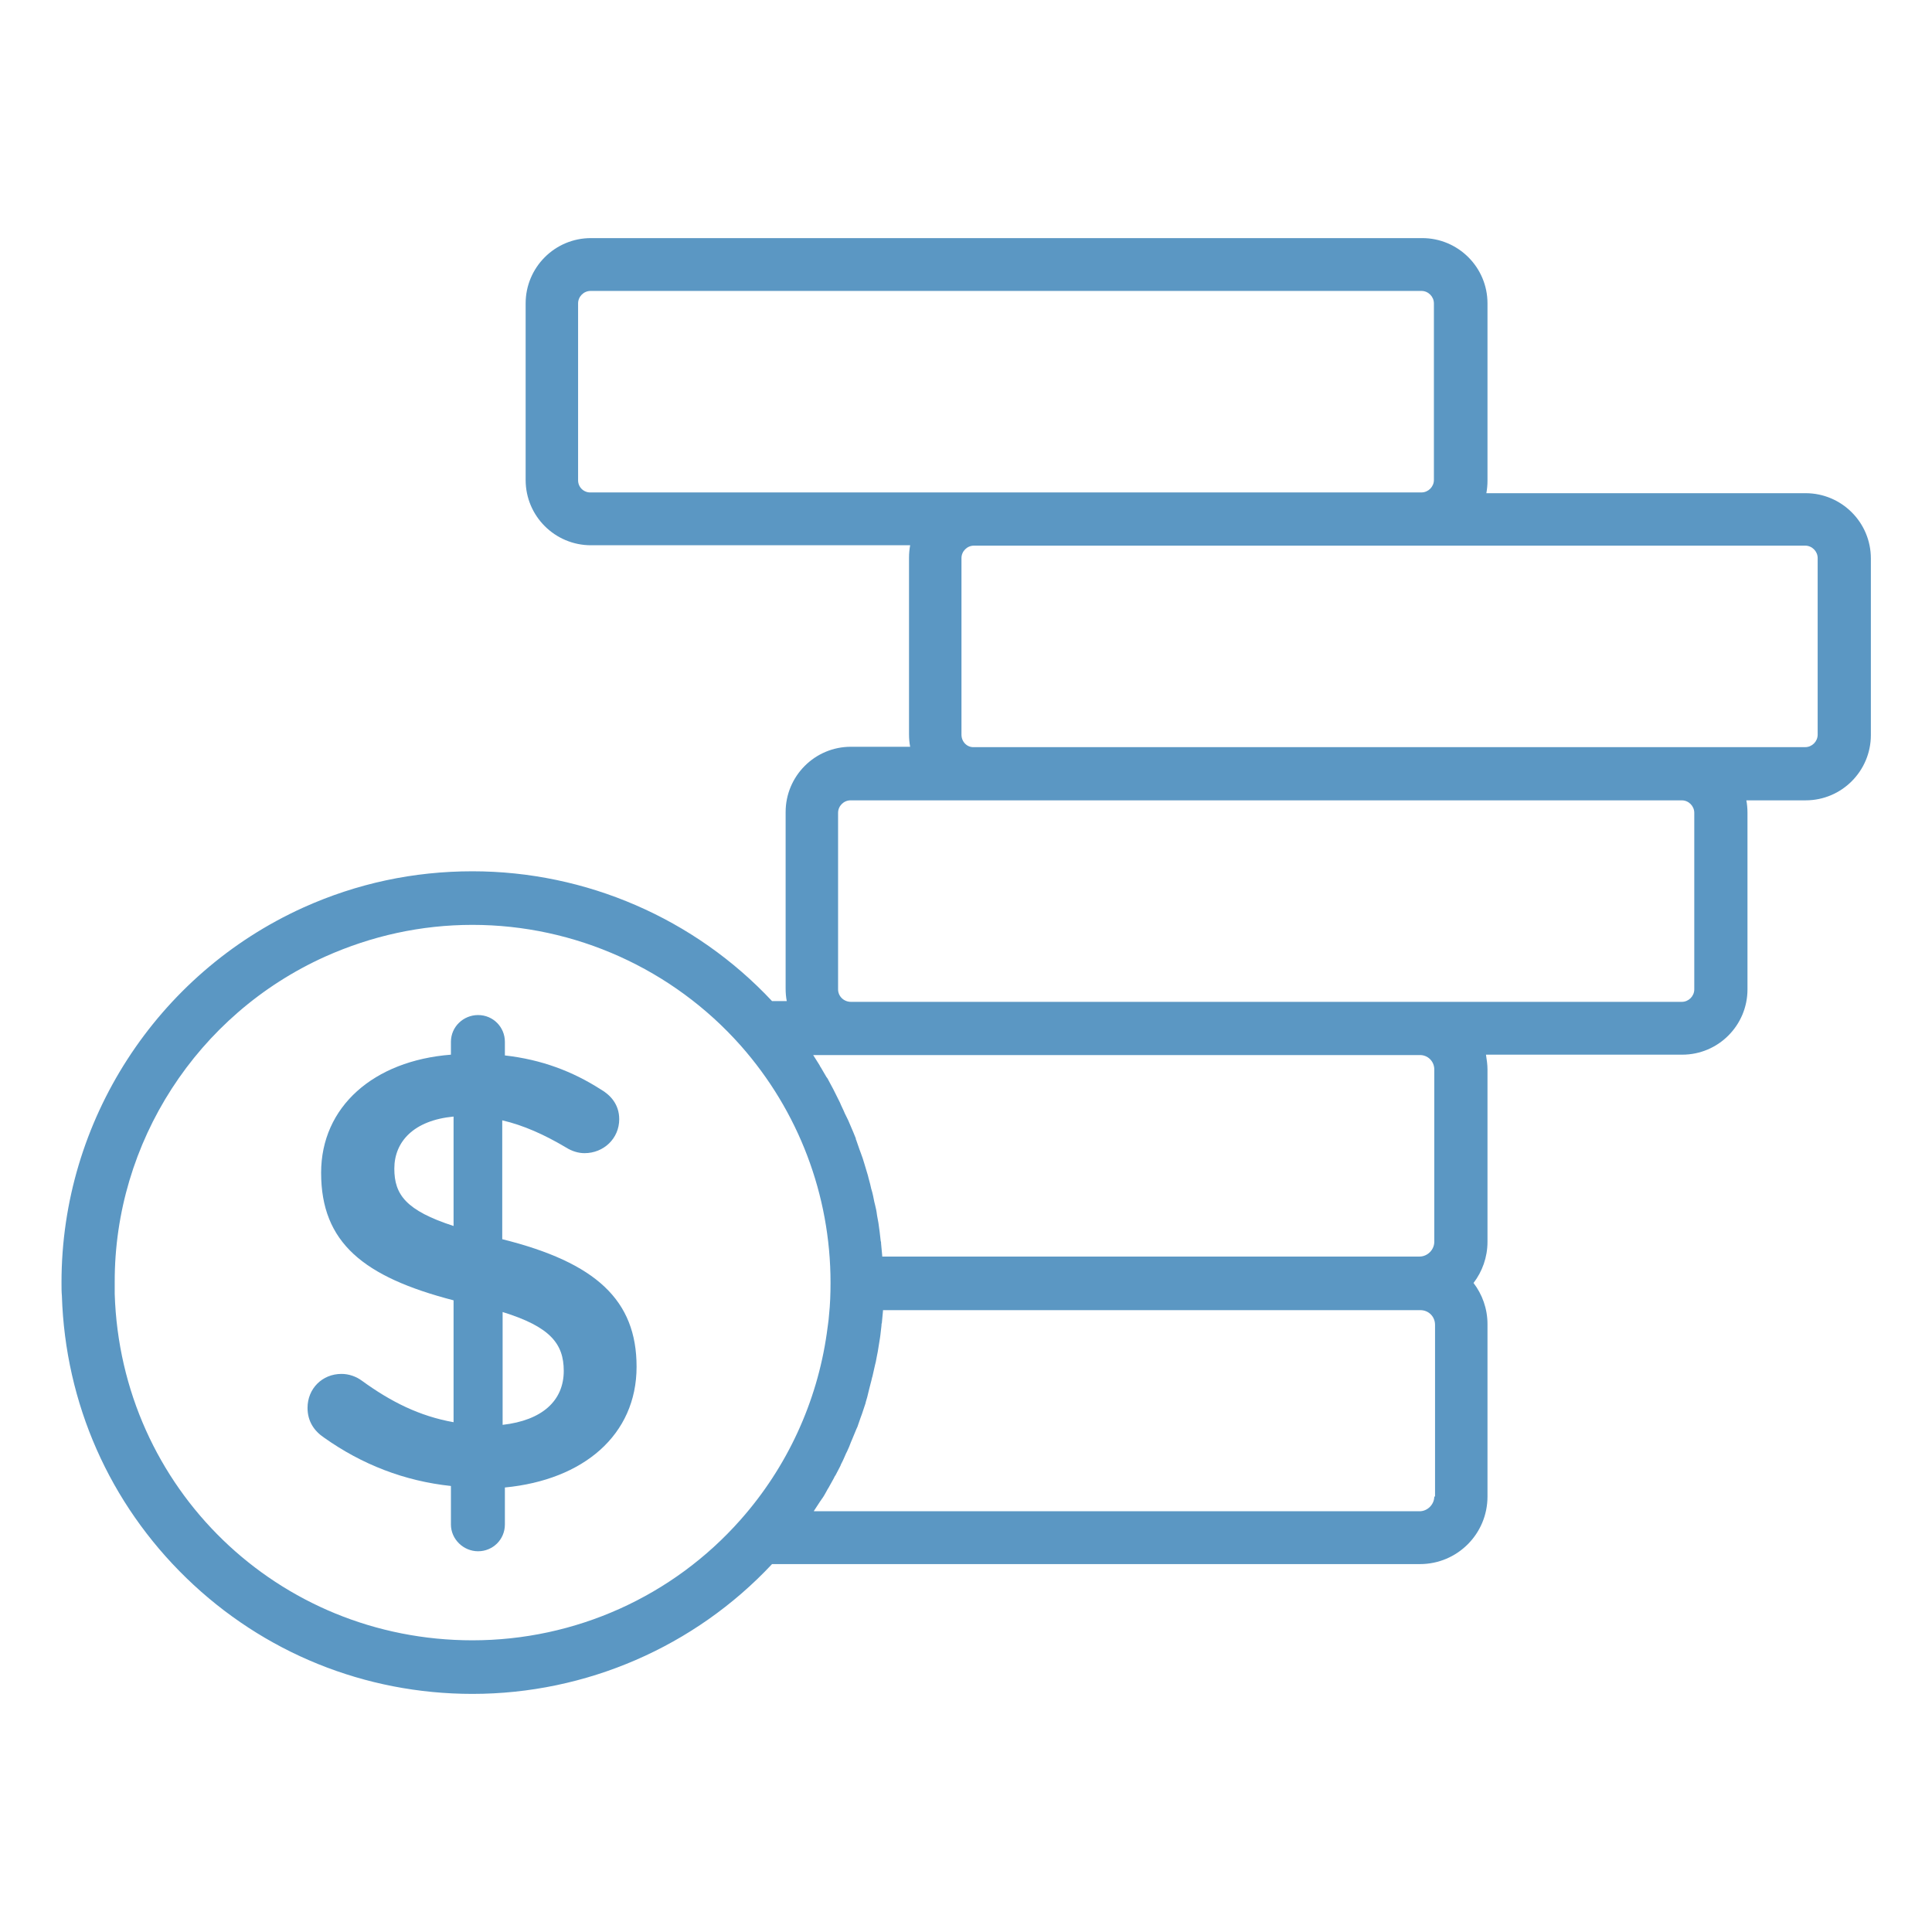
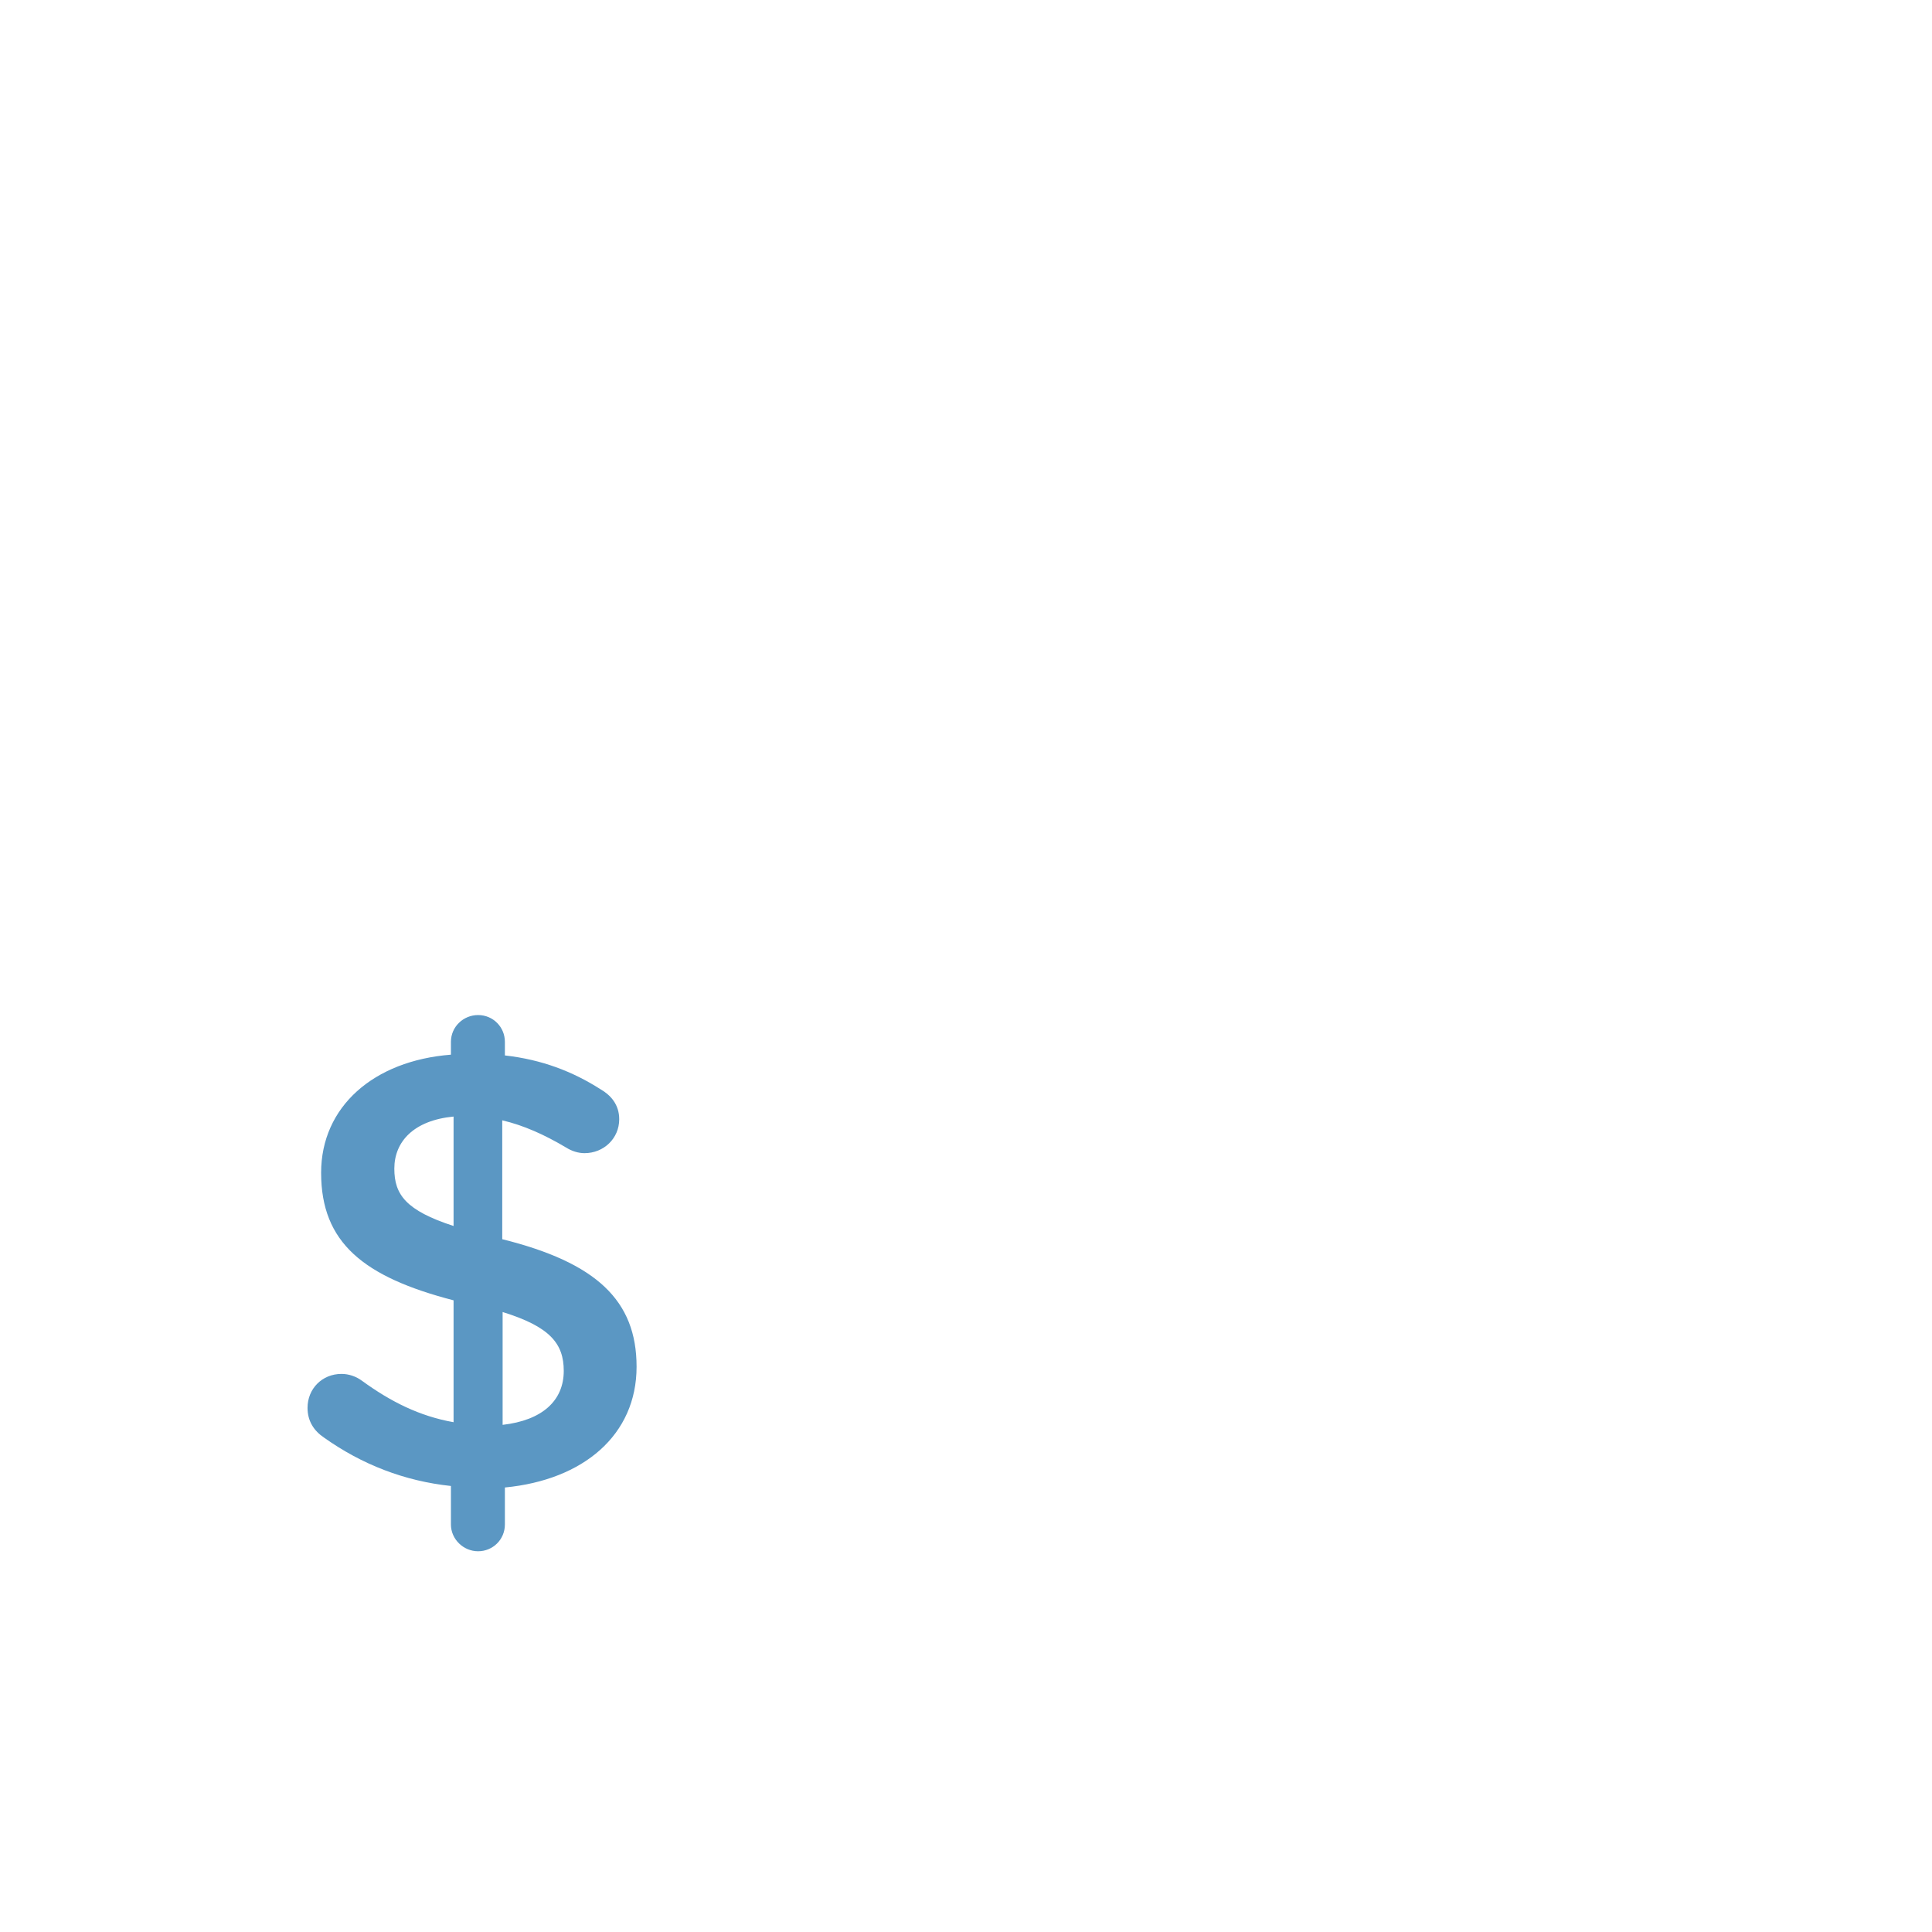
<svg xmlns="http://www.w3.org/2000/svg" viewBox="0 0 512 512" xml:space="preserve">
  <path d="M85.9 381c10 7.1 21.3 11.5 33.6 12.8V404c0 3.9 3.3 7.1 7.2 7.1 3.9 0 7.1-3.1 7.1-7.1v-9.8c20.8-2 34.9-13.9 34.9-32 0-17.6-10.7-27.6-35.6-33.8v-31.5c5.6 1.3 11.2 3.8 16.9 7.2 1.6 1 3.3 1.5 4.9 1.5 5.1 0 9.2-3.9 9.2-9 0-3.9-2.3-6.4-4.9-7.9-7.5-4.8-15.7-7.9-25.4-9v-3.6c0-3.9-3.1-7.1-7.1-7.1-3.9 0-7.2 3.1-7.2 7.1v3.4c-20.5 1.6-34.4 13.8-34.4 31.3 0 18.5 11.2 27.6 35.1 33.8v32.3c-9-1.6-16.6-5.4-24.3-11-1.5-1.1-3.4-1.8-5.4-1.8-5.1 0-9 3.9-9 9 0 3.5 1.7 6.1 4.4 7.9zm47.3-33.3c12.6 3.9 16.2 8.4 16.2 15.6 0 7.9-5.7 13.1-16.2 14.3v-29.9zm-28.7-38c0-7.2 5.2-12.8 15.7-13.8v29c-12.6-4.1-15.7-8.3-15.7-15.2z" fill="#5b97c3" class="fill-333333" />
-   <path d="M49.4 418.2c20.4 19.8 47.3 30.7 75.8 30.7 30.1 0 58.9-12.5 79.4-34.4h171.7c9.9 0 17.9-8 17.9-17.9v-45.7c0-4.1-1.4-7.9-3.7-10.9 2.3-3 3.7-6.8 3.7-10.9v-45.7c0-1.3-.2-2.6-.4-3.9h52c9.6 0 17.3-7.8 17.3-17.3v-46.8c0-1.1-.1-2.3-.3-3.3h15.7c9.6 0 17.3-7.8 17.3-17.3V148c0-9.6-7.8-17.3-17.3-17.3h-84.6c.2-1.1.3-2.2.3-3.3v-47c0-9.6-7.8-17.3-17.3-17.3H156.6c-9.6 0-17.3 7.8-17.3 17.3v46.8c0 9.6 7.8 17.3 17.3 17.3h84.6c-.2 1.1-.3 2.2-.3 3.3v46.8c0 1.1.1 2.3.3 3.3h-15.7c-9.6 0-17.3 7.8-17.3 17.3V262c0 1.1.1 2.3.3 3.3h-3.9c-20.5-21.9-49.3-34.4-79.4-34.4-15.6 0-30.6 3.2-44.8 9.6-38.9 17.6-64.1 56.6-64.1 99.3 0 1.4 0 2.5.1 3.6.9 28.5 12.6 55 33 74.8zm330.7-21.6c0 2.1-1.8 3.9-3.9 3.9H215.7v-.1c.6-.9 1.1-1.7 1.7-2.6.2-.2.3-.5.5-.7.5-.7.9-1.5 1.3-2.2.1-.2.2-.4.3-.5l1.5-2.7c.1-.2.2-.5.4-.7.4-.8.8-1.5 1.2-2.3.1-.2.2-.4.3-.7.5-.9.9-1.9 1.3-2.8l.3-.6c.4-.8.7-1.6 1-2.4.1-.2.2-.5.3-.7.4-1 .8-1.9 1.2-2.9.1-.1.1-.3.2-.4.3-.9.6-1.7.9-2.6.1-.3.2-.5.3-.8.3-1 .7-2 1-3v-.1c.3-1 .6-2 .8-3 .1-.3.1-.5.2-.8.2-.9.5-1.8.7-2.8 0-.1.1-.2.1-.3.2-1 .5-2.1.7-3.1.1-.3.1-.5.2-.8.2-.9.3-1.8.5-2.6 0-.2.1-.4.1-.6.2-1 .3-2.1.5-3.1 0-.2.1-.5.1-.7.1-.9.2-1.8.3-2.6 0-.2 0-.5.1-.7.1-1.1.2-2.1.3-3.2v-.2h142.4c2.2 0 3.9 1.7 3.9 3.9v45.5zm0-113.2v45.7c0 2.1-1.8 3.9-3.9 3.9H233.8v-.2c-.1-1.1-.2-2.1-.3-3.2 0-.2 0-.5-.1-.7-.1-.9-.2-1.8-.3-2.6 0-.2-.1-.5-.1-.7-.1-1-.3-2.1-.5-3.1 0-.2-.1-.4-.1-.6-.1-.9-.3-1.8-.5-2.6-.1-.3-.1-.5-.2-.8-.2-1-.4-2.1-.7-3.1 0-.1-.1-.2-.1-.3-.2-.9-.4-1.8-.7-2.8-.1-.3-.1-.5-.2-.8l-.9-3c-.3-1-.6-2-1-3-.1-.3-.2-.5-.3-.8-.3-.9-.6-1.7-.9-2.6-.1-.1-.1-.3-.1-.4-.4-1-.8-2-1.2-2.9-.1-.2-.2-.5-.3-.7-.3-.8-.7-1.6-1.1-2.4l-.3-.6c-.4-1-.9-1.9-1.3-2.9l-.3-.6-1.2-2.4-.3-.6c-.5-.9-1-1.9-1.5-2.8-.1-.1-.2-.3-.3-.4-.5-.8-.9-1.6-1.4-2.4-.1-.2-.3-.4-.4-.7-.6-.9-1.1-1.8-1.7-2.7H376.1c2.3-.1 4 1.7 4 3.8zM153.2 127.3V80.4c0-1.8 1.5-3.3 3.3-3.3h220.2c1.8 0 3.3 1.5 3.3 3.3v46.8c0 1.8-1.5 3.3-3.3 3.3H156.6c-1.9.1-3.4-1.4-3.4-3.2zm101.6 67.4v-46.8c0-1.8 1.5-3.3 3.3-3.3h220.3c1.8 0 3.3 1.5 3.3 3.3v46.8c0 1.8-1.5 3.3-3.3 3.3H258.1c-1.8.1-3.3-1.4-3.3-3.3zm-32.7 67.5v-46.8c0-1.8 1.5-3.3 3.3-3.3h220.3c1.8 0 3.3 1.5 3.3 3.3v46.8c0 1.8-1.5 3.3-3.3 3.3H225.5c-1.9 0-3.4-1.5-3.4-3.3zm-135.9-8.7c12.3-5.5 25.4-8.4 39-8.4 27.2 0 53.1 11.7 71.1 32 15.3 17.3 23.8 39.6 23.8 62.8 0 2.9-.1 5.8-.4 8.6-.1 1.6-.4 3.2-.6 4.9-2.6 18.2-10.5 35.4-22.8 49.3-18 20.4-43.9 32-71.1 32-51.5 0-93.2-40.3-94.8-91.8v-3.1c-.1-37 21.8-71 55.8-86.3z" fill="#5b97c3" class="fill-333333" />
</svg>